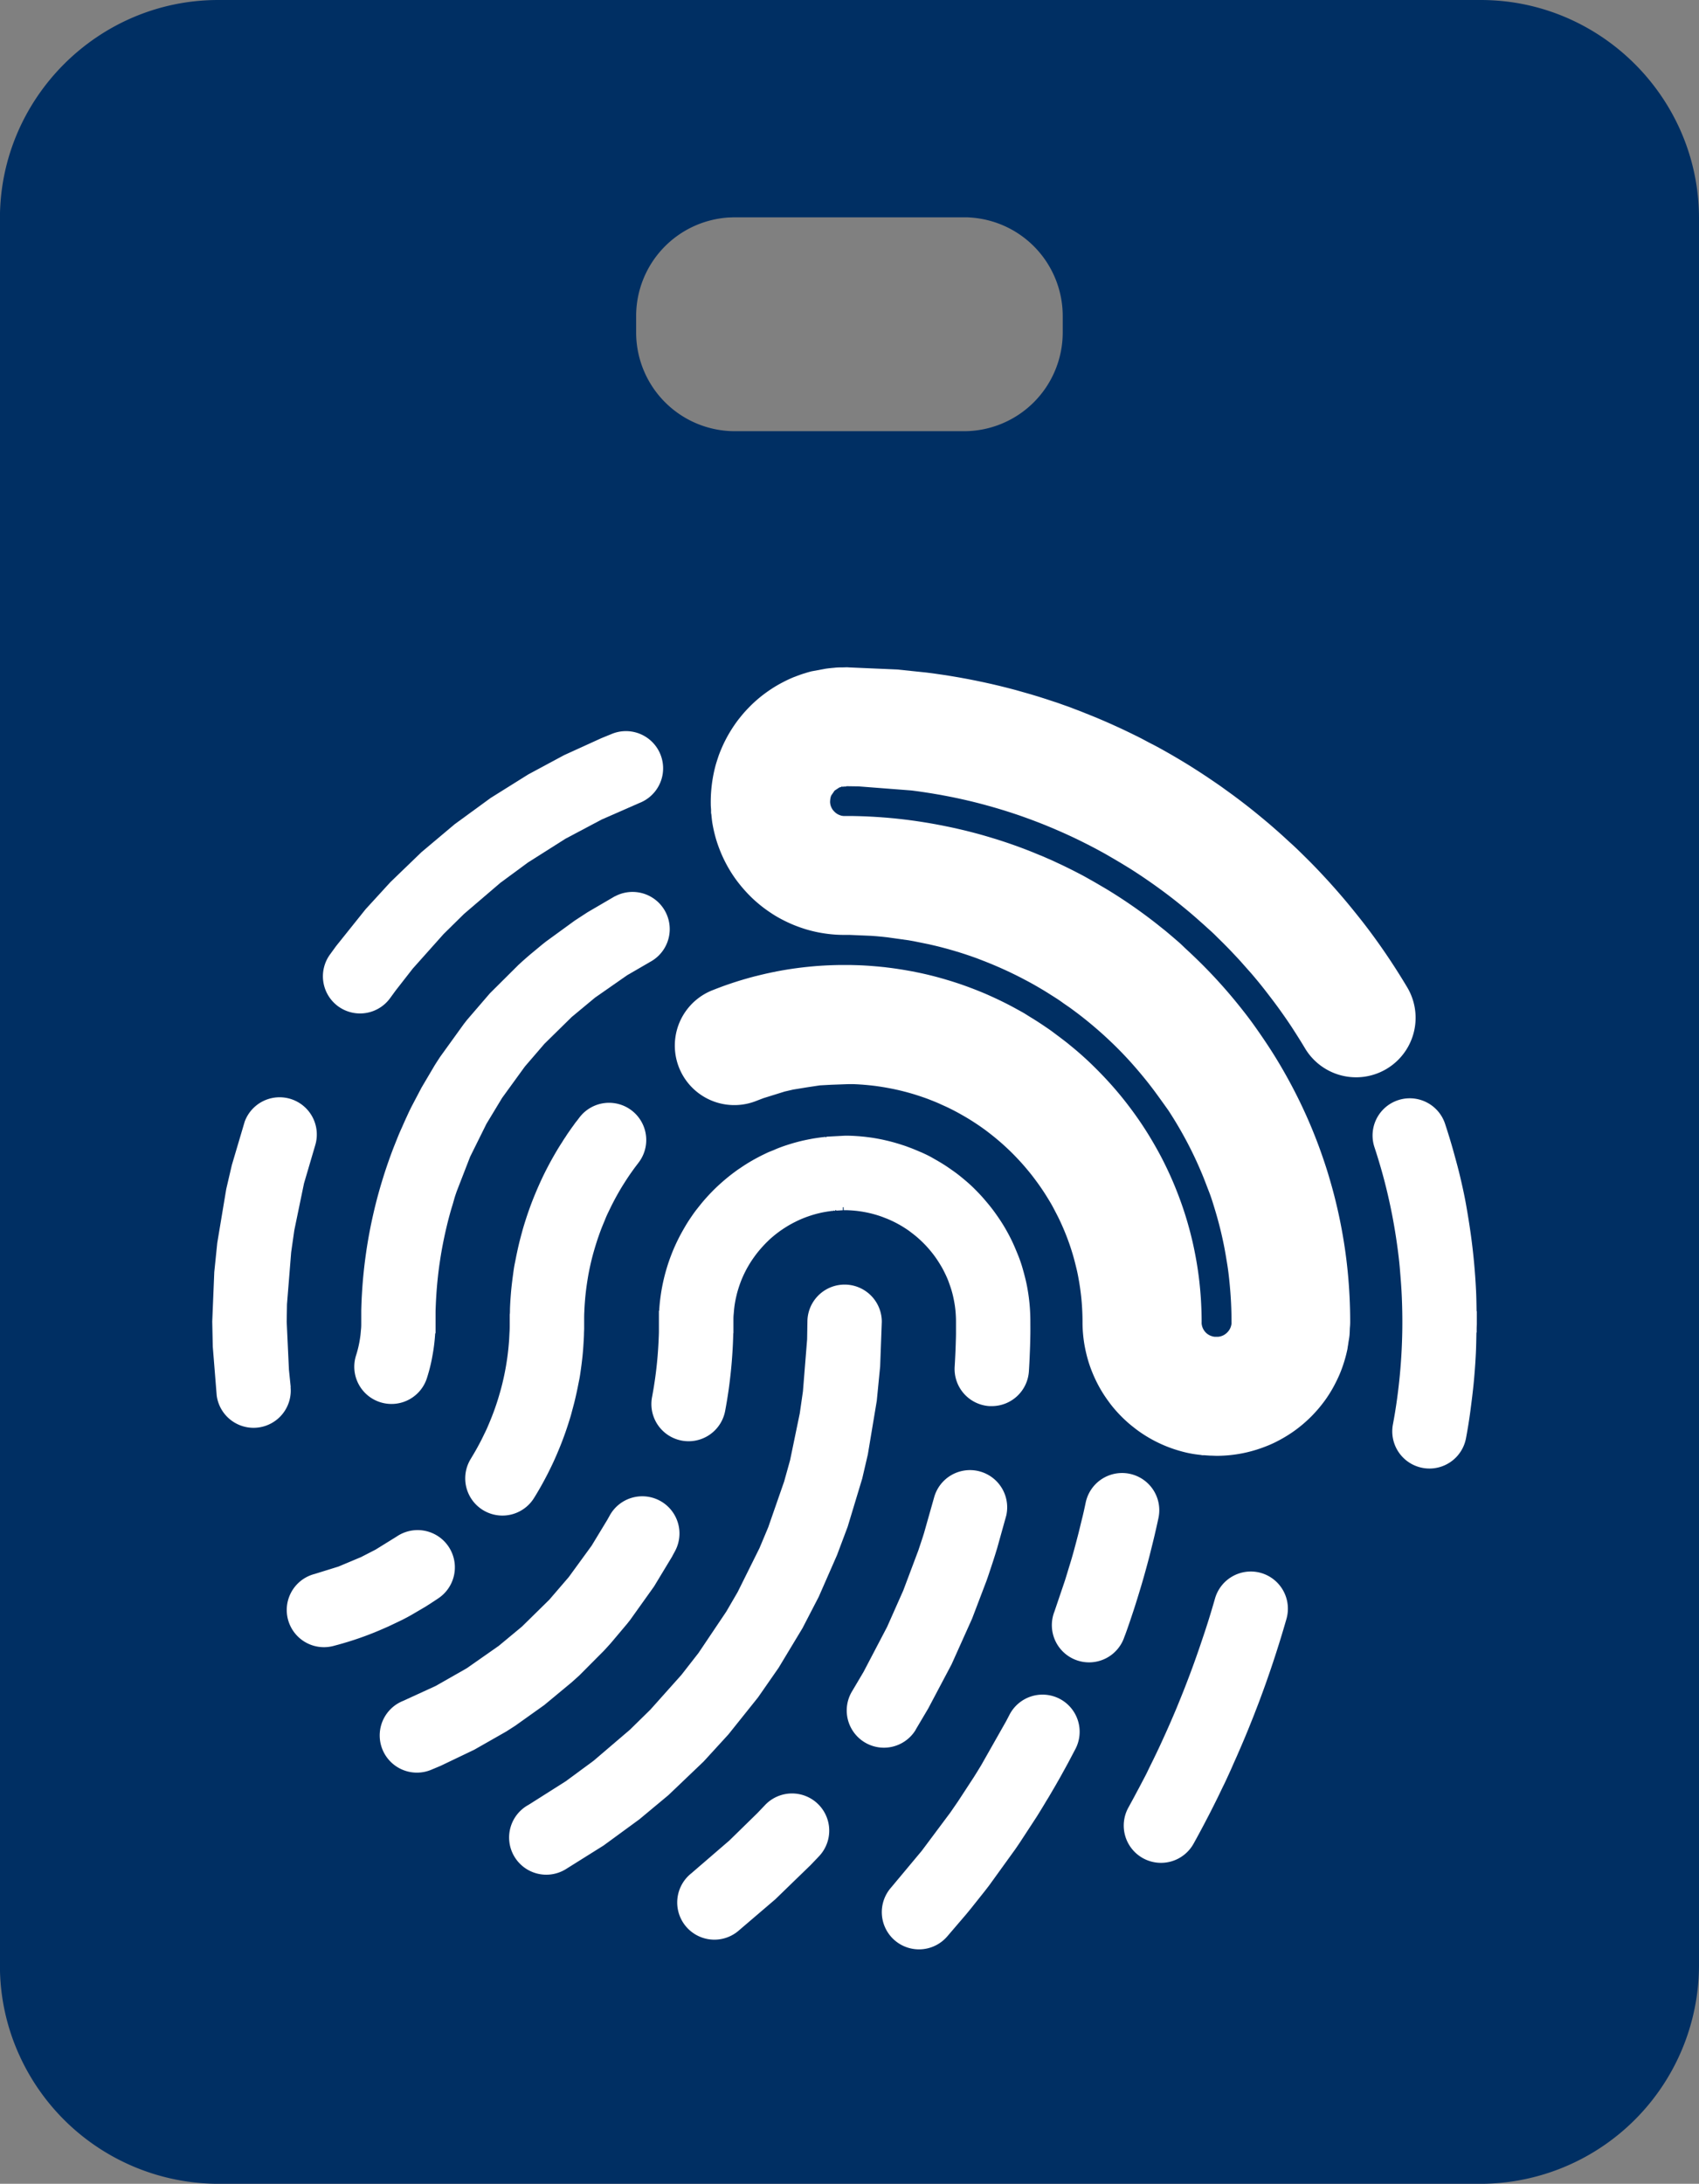
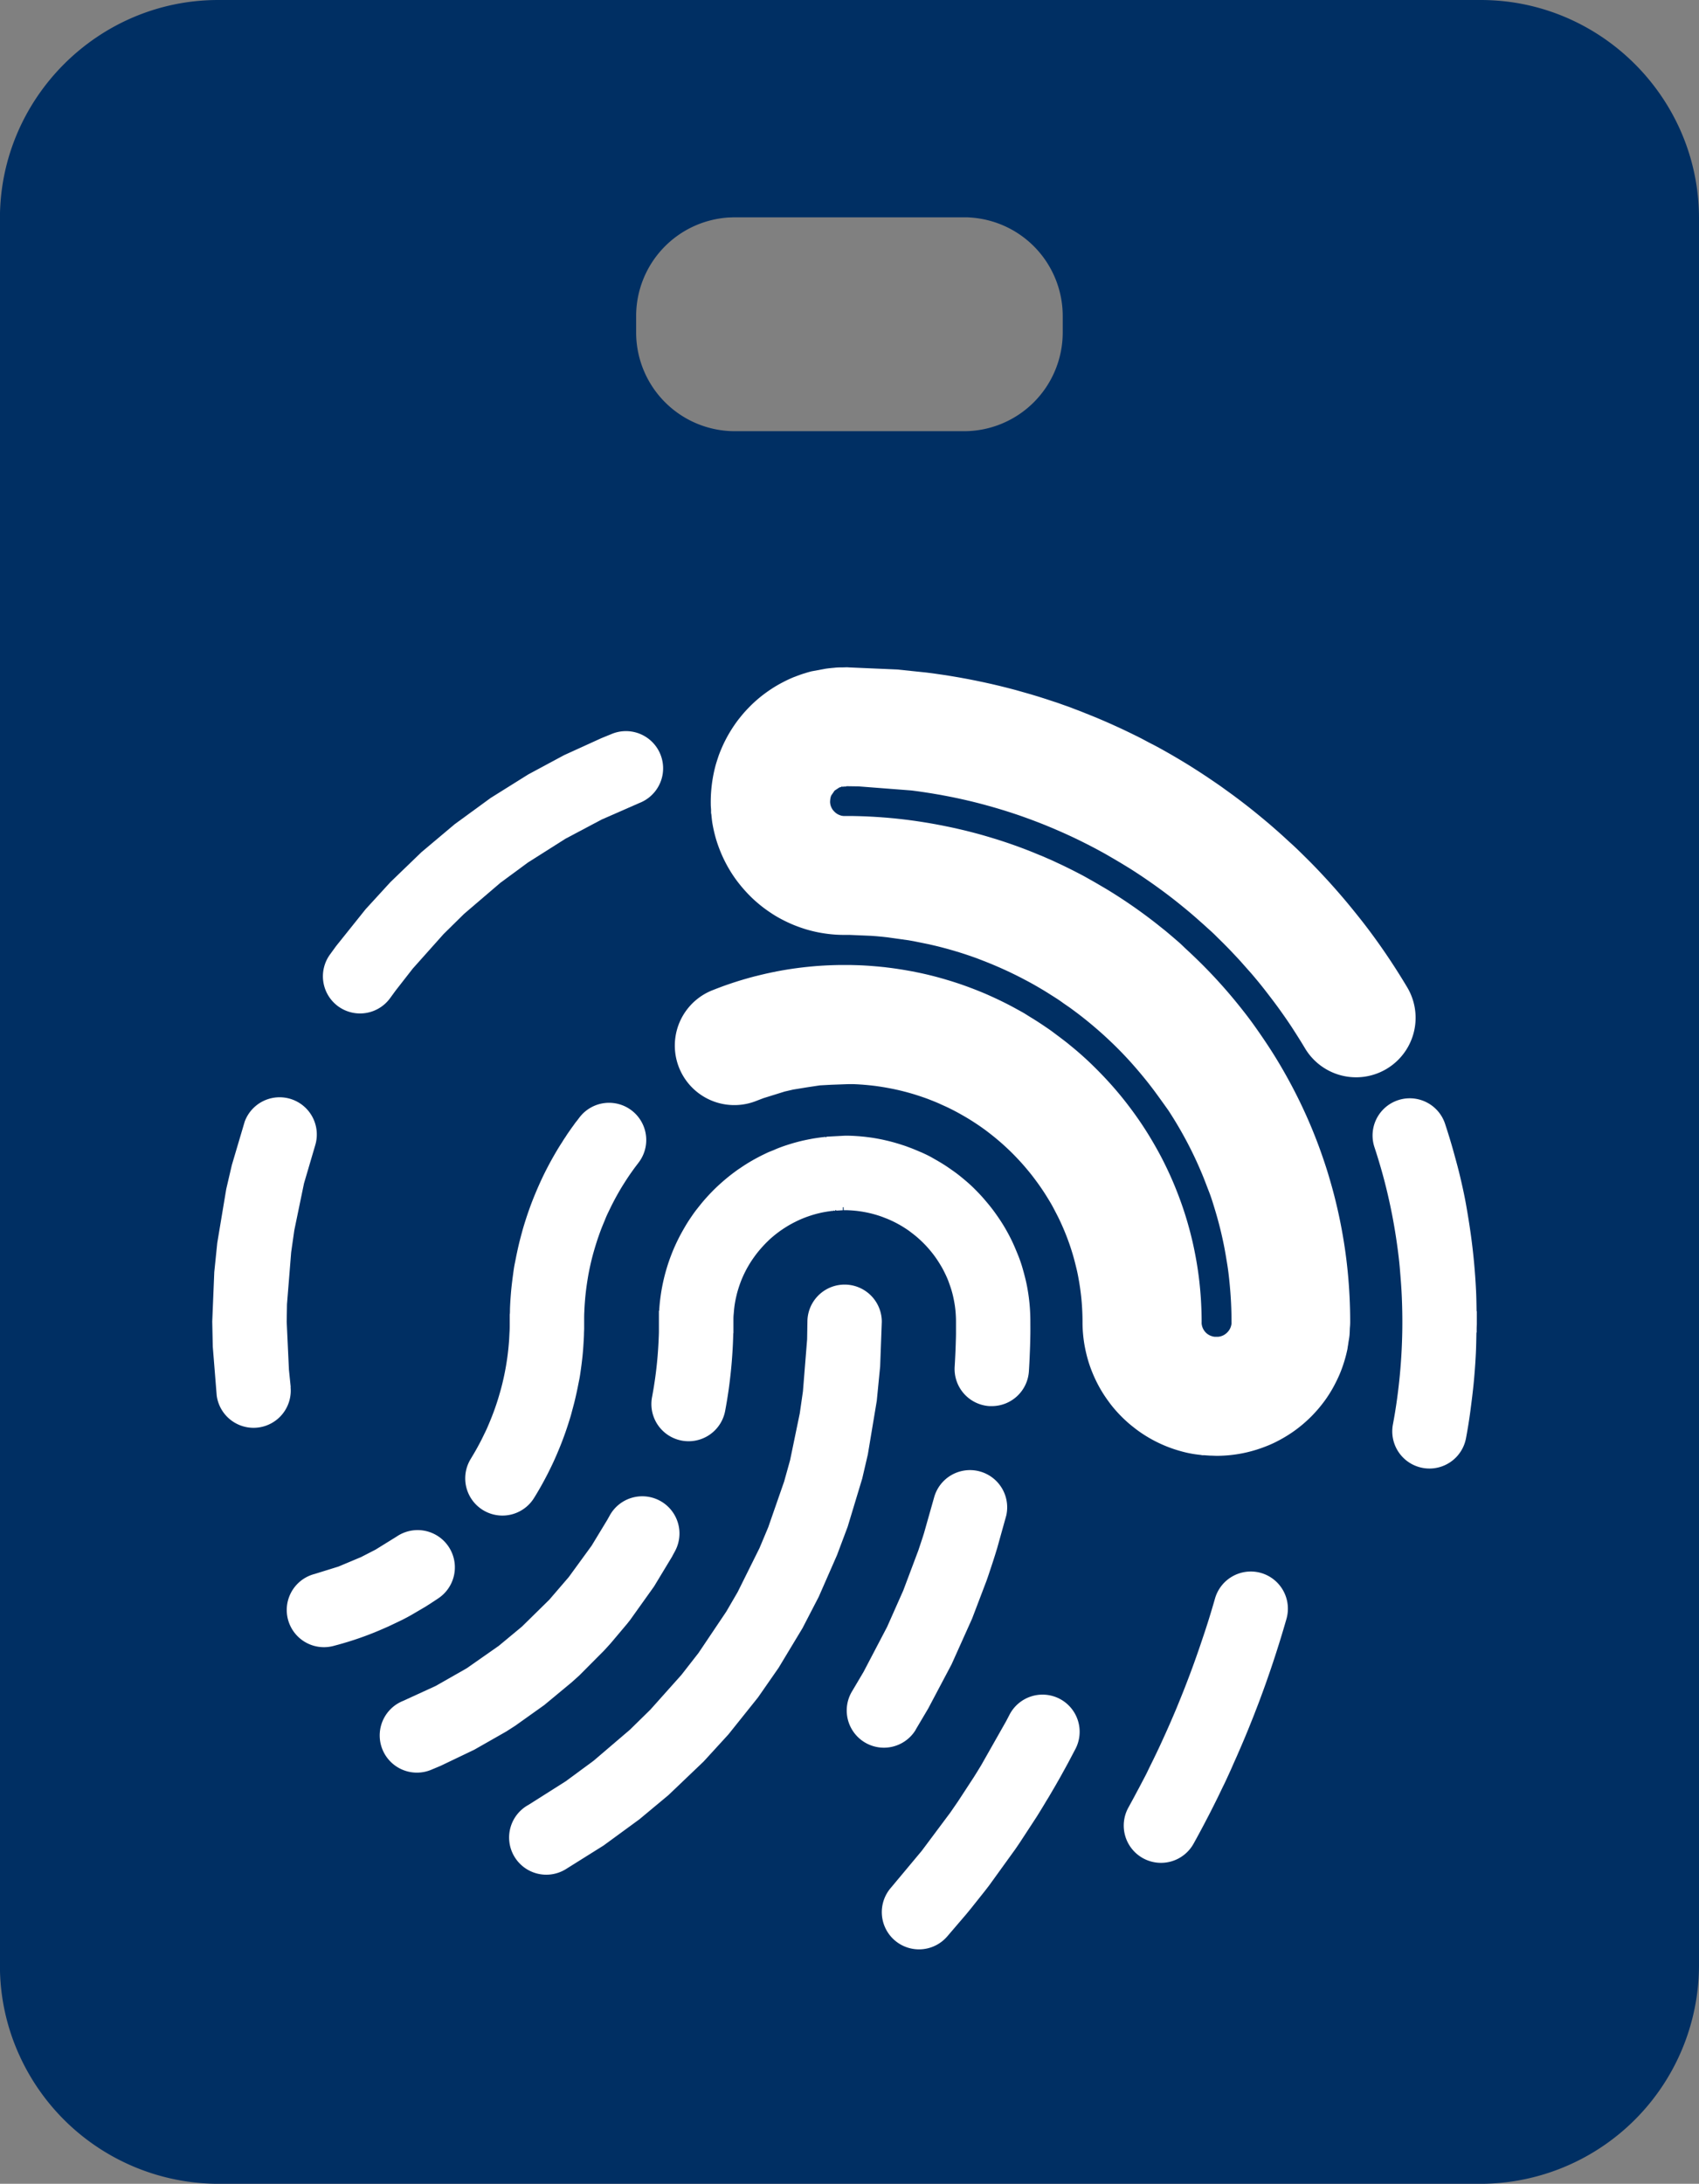
<svg xmlns="http://www.w3.org/2000/svg" viewBox="0 0 758.96 975.31">
  <rect x="0" y="0" width="758.96" height="975.31" fill="#808080" stroke="none" />
  <defs>
    <style>.cls-1{fill:#002f63;}.cls-2{fill:#fff;}</style>
  </defs>
  <title>logo</title>
  <g id="Capa_6" data-name="Capa 6">
    <path class="cls-1" d="M796.3,94.16h-564c-53.63,0-97.5,43.87-97.5,97.49V972a96.41,96.41,0,0,0,8.73,40.19,97.8,97.8,0,0,0,88.77,57.3h564A97.77,97.77,0,0,0,893.79,972V191.65C893.79,138,849.92,94.16,796.3,94.16ZM609.56,242.74a44.11,44.11,0,0,1-44,44H463a44.11,44.11,0,0,1-44-44v-7.55a44.1,44.1,0,0,1,41.4-43.89c.86,0,1.71-.08,2.58-.08H565.59c.86,0,1.72,0,2.57.08a44.1,44.1,0,0,1,41.4,43.89Z" transform="translate(-134.83 -94.16)" />
  </g>
  <g id="Capa_20" data-name="Capa 20">
    <path class="cls-2" d="M698.13,796.67a16.63,16.63,0,0,0-20.54,11.4q-1.29,4.52-2.68,9T672,826q-1.48,4.46-3.05,8.87h0q-.77,2.17-1.56,4.32c-.53,1.43-1.06,2.86-1.62,4.33s-1.09,2.85-1.63,4.24-1.13,2.86-1.71,4.3-1.15,2.82-1.71,4.2-1.18,2.83-1.8,4.27-1.2,2.8-1.81,4.18-1.23,2.78-1.87,4.19-1.26,2.76-1.89,4.14-1.29,2.76-1.95,4.14-1.31,2.73-2,4.12-1.34,2.72-2,4.1-1.36,2.7-2.05,4-1.4,2.7-2.11,4-1.42,2.68-2.14,4-1.45,2.66-2.18,4A16.61,16.61,0,1,0,668,917.6c.79-1.42,1.57-2.85,2.36-4.31s1.54-2.87,2.3-4.31,1.51-2.88,2.26-4.33,1.49-2.92,2.21-4.36,1.47-2.93,2.17-4.38,1.43-3,2.14-4.43,1.4-2.95,2.08-4.43,1.38-3,2-4.45,1.35-3,2-4.51,1.31-3,1.95-4.5,1.28-3,1.92-4.55,1.25-3,1.86-4.55,1.22-3,1.83-4.59,1.19-3.08,1.77-4.59,1.16-3.09,1.73-4.64,1.13-3.09,1.68-4.64h0q1.68-4.73,3.27-9.52t3.08-9.6q1.49-4.83,2.89-9.7A16.61,16.61,0,0,0,698.13,796.67Z" transform="translate(-134.83 -94.16)" />
    <path class="cls-2" d="M512.89,445.3l5.51.08,23.67,1.83h0l3,.39,3,.44,3,.47,3,.51,3,.55,3,.58,2.92.61,2.87.64,3,.7,2.91.73,2.84.75,2.86.79,2.87.83,2.85.86,2.84.9,2.79.92h0c1.12.38,2.24.77,3.34,1.16l3.33,1.21,3.31,1.26c1.08.42,2.15.85,3.25,1.29l3.25,1.35,3.23,1.4q1.61.71,3.21,1.44t3.15,1.47q1.59.75,3.15,1.53l3.11,1.56,3.1,1.62,3.1,1.68c1,.56,2,1.12,3,1.71s2,1.15,3,1.75,2,1.17,3,1.79l3,1.83h0q1.91,1.2,3.79,2.44c1.25.82,2.5,1.66,3.75,2.52s2.47,1.7,3.71,2.59,2.45,1.76,3.63,2.63,2.41,1.8,3.58,2.7,2.38,1.85,3.56,2.8,2.34,1.89,3.51,2.86,2.29,1.92,3.41,2.89,2.26,2,3.4,3,2.2,2,3.33,3,2.18,2,3.24,3.07,2.14,2.09,3.23,3.19,2.1,2.12,3.14,3.21,2.07,2.18,3.09,3.28,2,2.2,3,3.34,2,2.25,3,3.38c2.24,2.61,4.44,5.28,6.54,8s4.19,5.44,6.19,8.23,4,5.65,5.84,8.5,3.74,5.85,5.48,8.76a26.58,26.58,0,1,0,45.68-27.2c-2.13-3.57-4.38-7.17-6.71-10.73s-4.7-7-7.13-10.38-5-6.79-7.56-10-5.25-6.54-8-9.72h0c-1.19-1.39-2.4-2.77-3.59-4.11s-2.46-2.74-3.72-4.1-2.5-2.68-3.76-4-2.56-2.65-3.83-3.91-2.61-2.59-3.94-3.88-2.65-2.54-4-3.75-2.72-2.51-4.07-3.72-2.74-2.43-4.13-3.64-2.8-2.39-4.2-3.55-2.83-2.33-4.26-3.48-2.86-2.27-4.33-3.4-2.92-2.22-4.42-3.33-3-2.17-4.43-3.21-3-2.12-4.52-3.15-3.05-2.07-4.59-3.08-3.09-2-4.65-3h0c-1.2-.76-2.41-1.51-3.6-2.23s-2.45-1.48-3.66-2.19-2.47-1.45-3.69-2.14-2.49-1.41-3.75-2.1-2.48-1.35-3.78-2-2.49-1.31-3.79-2-2.52-1.28-3.79-1.91-2.56-1.25-3.85-1.87-2.6-1.23-3.9-1.82-2.6-1.18-3.91-1.76-2.62-1.14-3.91-1.69-2.66-1.11-4-1.64-2.69-1.08-4-1.61-2.68-1-4-1.53-2.7-1-4.07-1.48-2.72-1-4.08-1.41h0l-3.44-1.14-3.45-1.1-3.47-1.05-3.51-1-3.52-1-3.52-.92-3.56-.89-3.57-.84-3.57-.79-3.59-.75-3.61-.71-3.65-.67-3.64-.62-3.65-.57-3.73-.54-3.67-.48h0l-13.1-1.36-21.25-.92-1.13-.07-2.11.06v0h-.86a27,27,0,0,0-2.94.18l-.73.06-1.47.15-1.25.16L497.28,394l-1.29.35-1.19.35-1.44.45-1,.34-1.42.52-1.23.48h-.05c-1.2.49-2.38,1-3.59,1.6s-2.31,1.17-3.48,1.83-2.27,1.34-3.27,2-2.18,1.48-3.29,2.32-2,1.56-3,2.43-1.94,1.73-2.8,2.59-1.84,1.87-2.72,2.85-1.7,2-2.5,3-1.55,2.05-2.28,3.12-1.42,2.17-2.1,3.31-1.3,2.3-1.91,3.5-1.14,2.36-1.66,3.59-1,2.4-1.44,3.74-.8,2.45-1.15,3.7l-.13.48a63.53,63.53,0,0,0-2,17.12v.14s0,.1,0,.14l.13,1.84c0,.11,0,.22,0,.34s0,.23,0,.33l0,.6c0,.32.1.62.14.93.13,1.3.24,2.6.47,3.95.32,1.88.73,3.74,1.21,5.54s1.07,3.63,1.7,5.3,1.39,3.49,2.21,5.18,1.69,3.29,2.64,4.87,2,3.15,3.24,4.81a64.69,64.69,0,0,0,6.81,7.67l.3.28c1.34,1.26,2.75,2.45,4.13,3.53s3,2.2,4.51,3.19,3.16,1.92,4.76,2.74,3.38,1.65,5.08,2.33,3.53,1.33,5.31,1.86,3.66,1,5.53,1.36,3.78.64,5.69.83,3.88.28,5.82.28h0l2.39,0,9.67.41,2.38.18,2.36.22,2.4.26,9.42,1.32,2.28.4,6.91,1.4h0l2.75.64,2.7.67,2.71.72,2.67.76,2.63.79,2.63.84,2.61.88,2.59.92,2.58,1,2.55,1,2.57,1.06,2.51,1.08,2.52,1.13,2.47,1.16,2.45,1.19,2.42,1.23,0,0h0c1,.54,2.07,1.09,3.1,1.64s2.08,1.14,3.11,1.73,2.05,1.19,3.06,1.79,2,1.21,3,1.85,2,1.26,3,1.9,2,1.31,2.94,2,1.93,1.34,2.88,2,1.9,1.38,2.9,2.12,1.86,1.4,2.77,2.11,1.84,1.45,2.77,2.21,1.82,1.49,2.7,2.24,1.79,1.54,2.67,2.31,1.76,1.57,2.6,2.34,1.73,1.61,2.6,2.44,1.69,1.63,2.52,2.46,1.64,1.65,2.45,2.49h0q2.81,2.92,5.49,6t5.2,6.21q2.53,3.17,4.91,6.45T656.7,590q2.23,3.4,4.29,6.89t4,7.14c1.25,2.36,2.48,4.82,3.64,7.29s2.27,5,3.31,7.5,2,5.14,3,7.68,1.8,5.23,2.6,7.86,1.55,5.34,2.22,8,1.3,5.47,1.84,8.16,1,5.59,1.45,8.31.78,5.67,1.05,8.45.5,5.74.64,8.59.22,5.81.22,8.69c0,.24,0,.48,0,.71s-.06.45-.09.6h0a7.49,7.49,0,0,1-.19.73,4.57,4.57,0,0,1-.19.52c-.09.22-.2.44-.27.57a6.57,6.57,0,0,1-.35.58c-.12.18-.25.34-.42.55a6.6,6.6,0,0,1-.45.49,5.68,5.68,0,0,1-.43.39c-.18.14-.36.28-.55.41s-.35.22-.5.31-.4.21-.58.28-.41.16-.59.22-.43.12-.64.16a6.67,6.67,0,0,1-.66.1l-.29,0-.54,0H678l-.64,0-.42-.06-.51-.12-.24-.07a6.54,6.54,0,0,1-2-1c-.16-.12-.31-.25-.47-.39s-.31-.3-.43-.43a6.22,6.22,0,0,1-.41-.5c-.12-.15-.22-.31-.32-.47s-.2-.34-.28-.5a5.87,5.87,0,0,1-.25-.56c-.08-.2-.15-.4-.18-.53s-.11-.39-.16-.67-.06-.38-.08-.58a6.41,6.41,0,0,1,0-.66c0-3-.09-6.08-.26-9.13s-.43-6.06-.76-9-.77-6-1.26-8.85-1.08-5.84-1.74-8.73-1.4-5.71-2.21-8.53-1.71-5.64-2.66-8.34-2-5.46-3.1-8.14-2.29-5.34-3.52-7.92-2.55-5.17-3.92-7.66-2.83-5-4.33-7.44-3.06-4.81-4.71-7.18-3.32-4.63-5.07-6.89-3.57-4.47-5.41-6.59-3.78-4.24-5.77-6.3-4-4.06-6.07-6-4.23-3.84-6.4-5.65h0c-1-.8-1.93-1.6-2.85-2.33s-2-1.55-3-2.31-2-1.49-3-2.25-2-1.46-3-2.14-2.07-1.41-3.16-2.12-2.08-1.35-3.14-2-2.12-1.3-3.22-2-2.15-1.25-3.23-1.85-2.2-1.21-3.31-1.8-2.23-1.16-3.36-1.72-2.3-1.13-3.4-1.64-2.28-1.05-3.47-1.58-2.31-1-3.51-1.49-2.34-.94-3.49-1.38-2.39-.9-3.62-1.34-2.39-.84-3.6-1.23h0c-.92-.3-1.84-.6-2.79-.89l-2.85-.85-2.82-.79c-1-.26-1.92-.51-2.94-.76s-1.93-.47-2.86-.68-1.93-.43-3-.65l-2.93-.58-2.94-.52c-1-.17-2-.32-2.95-.47s-2-.29-3-.43l-3-.37-3-.3-3-.25c-1-.08-2.07-.14-3.06-.2s-2-.1-3.12-.14l-3-.08h0l-1.39,0c-.44,0-.88,0-1.32,0h-.27l-2.25,0-2.57.06-2.56.1-2.55.14-2.56.18-2.47.22-2.53.26-2.54.3-2.44.33-2.47.37-2.5.42-2.49.46-2.42.49-2.4.52-2.43.57-2.37.59h0l-.06,0h0l-2.43.65-2.43.69-2.47.74-2.38.76-2.37.8c-.82.28-1.64.57-2.46.87l-2.32.87-2.36.92a26.58,26.58,0,1,0,19.74,49.36l3.16-1.21,9.64-3h.06l3.57-.83,6.15-1,5.77-.87,4.92-.27,8-.29,1.94,0,2.11.1,2,.13,2,.17,2,.2,2,.24,2,.29,2,.32,1.93.35,2,.39,2,.44,1.88.45,1.9.49,1.91.53,1.87.56,1.87.6h0c.81.27,1.62.55,2.4.82s1.58.57,2.39.89,1.58.62,2.34.93,1.56.65,2.3,1,1.54.69,2.37,1.07,1.48.7,2.21,1.06,1.5.76,2.24,1.15,1.48.79,2.2,1.2,1.48.84,2.17,1.24,1.45.87,2.17,1.31,1.42.9,2.1,1.34,1.38.92,2.09,1.4,1.36.95,2,1.41,1.36,1,2,1.5,1.3,1,2,1.57,1.26,1,1.88,1.54h0q2.19,1.83,4.27,3.78c1.4,1.3,2.75,2.63,4.06,4s2.61,2.78,3.85,4.22,2.46,2.91,3.61,4.4,2.3,3.05,3.38,4.6,2.14,3.16,3.15,4.8,2,3.26,2.87,4.94,1.79,3.38,2.62,5.13,1.6,3.48,2.33,5.25,1.42,3.58,2.07,5.43,1.22,3.66,1.76,5.52,1,3.77,1.47,5.68.82,3.83,1.16,5.81.61,3.91.84,5.9.4,4,.51,6,.18,4.07.18,6.12.09,3.85.27,5.72.45,3.79.8,5.57.78,3.63,1.32,5.5,1.11,3.5,1.78,5.19,1.41,3.35,2.24,5,1.71,3.2,2.67,4.74,2,3,3.05,4.42,2.25,2.84,3.48,4.19,2.48,2.59,3.78,3.78,2.54,2.22,4,3.33l.15.12,0,0,.12.1a59.49,59.49,0,0,0,19.18,9.7c1.77.52,3.6,1,5.47,1.34,1.42.28,2.87.46,4.31.63.27,0,.54.1.81.14h.2l.23,0c.42,0,.84,0,1.26.06l2,.13h.52l2.17.08a60.64,60.64,0,0,0,6.09-.31c2-.2,4-.51,5.95-.91s3.84-.89,5.74-1.48,3.69-1.25,5.52-2,3.5-1.58,5.23-2.52,3.35-1.93,4.95-3,3.1-2.21,4.57-3.42,2.94-2.55,4.23-3.84,2.69-2.82,3.86-4.25,2.38-3,3.45-4.61,2.06-3.22,3-5,1.74-3.42,2.48-5.15a58.52,58.52,0,0,0,2-5.53c.58-1.85,1.07-3.78,1.48-5.72v-.07c.08-.37.1-.76.17-1.13s.18-1,.23-1.52c.17-1.09.39-2.18.5-3.28s.12-2.24.17-3.36a27,27,0,0,0,.14-2.72c0-3.76-.09-7.58-.28-11.31s-.46-7.47-.83-11.21-.82-7.36-1.37-11-1.17-7.24-1.9-10.88-1.52-7.14-2.41-10.7-1.86-7-2.91-10.51-2.19-6.89-3.39-10.28-2.49-6.72-3.87-10.08-2.81-6.59-4.33-9.83-3.14-6.47-4.77-9.55-3.39-6.23-5.2-9.3-3.68-6.06-5.62-9-3.95-5.86-6-8.74-4.22-5.68-6.41-8.42-4.46-5.46-6.79-8.11-4.7-5.23-7.15-7.77h0q-1.6-1.66-3.23-3.28c-1.09-1.08-2.18-2.15-3.28-3.2s-2.22-2.1-3.38-3.17S662.6,516,661.44,515s-2.31-2-3.49-3-2.35-2-3.51-2.91-2.4-1.93-3.62-2.88-2.46-1.89-3.65-2.78-2.48-1.83-3.73-2.73-2.52-1.78-3.82-2.67-2.53-1.72-3.82-2.56-2.59-1.68-3.87-2.48-2.64-1.64-4-2.43-2.66-1.57-4-2.34-2.69-1.52-4-2.26-2.69-1.45-4.05-2.15l0,0q-1.6-.83-3.21-1.63t-3.23-1.58c-1.08-.52-2.17-1-3.23-1.51s-2.18-1-3.28-1.47-2.21-1-3.31-1.42-2.2-.91-3.34-1.37-2.22-.88-3.33-1.31-2.25-.85-3.39-1.27-2.27-.81-3.41-1.21-2.29-.78-3.44-1.16-2.31-.75-3.43-1.09-2.36-.72-3.48-1.05-2.37-.69-3.5-1-2.37-.64-3.54-.94-2.38-.61-3.57-.89l-3.56-.83h0l-3-.64-3-.61-3-.57-3-.53-3.09-.5-3-.45-3.1-.42-3-.36-3.17-.34-3.07-.28-3.14-.24-3.14-.2-3.15-.16-3.16-.11-3.17-.07-3.18,0h0c-.23,0-.46,0-.68,0l-.62-.09c-.2,0-.4-.09-.59-.15a6.22,6.22,0,0,1-.59-.21,5.68,5.68,0,0,1-.53-.24,6,6,0,0,1-.53-.3c-.16-.11-.32-.22-.52-.37l-.33-.28a11.15,11.15,0,0,1-1-1.07c-.11-.15-.22-.31-.31-.48s-.2-.35-.29-.53-.15-.34-.25-.58-.13-.38-.18-.57-.1-.42-.12-.56-.06-.41-.08-.63c0,0,0,0,0,0l0-.34a10.09,10.09,0,0,1,.28-2.11l.06-.18c.06-.17.12-.33.18-.48l1.49-2.17,2.14-1.41.05,0,.86-.26,0-.13.06,0h.3l0,.09,1-.1v0l.74,0Z" transform="translate(-134.83 -94.16)" />
    <path class="cls-2" d="M608.17,852.87A16.61,16.61,0,0,0,585.78,860l-1.48,2.84-11.13,19.64c-.55.91-1.1,1.81-1.66,2.72s-1.12,1.8-1.71,2.74l-7,10.72v0h0l-3.44,5L546.6,920.75l-13.7,16.41a16.61,16.61,0,0,0,24.93,22l8.57-10q1.07-1.29,2.12-2.58l6.16-7.74c.69-.88,1.37-1.77,2.05-2.66L588.41,920l1.87-2.74h0v0h0l7.6-11.63c.63-1,1.25-2,1.86-3s1.23-2,1.82-3,1.21-2,1.82-3l1.76-3c.59-1,1.18-2,1.74-3s1.16-2,1.76-3.1l1.66-3q.85-1.54,1.69-3.09l3.27-6.2A16.61,16.61,0,0,0,608.17,852.87Z" transform="translate(-134.83 -94.16)" />
-     <path class="cls-2" d="M638.52,821.35c.44-1.25.87-2.51,1.31-3.81s.84-2.52,1.26-3.78.82-2.53,1.22-3.8h0v0c.78-2.47,1.53-4.94,2.28-7.44s1.45-5,2.14-7.5,1.36-5,2-7.58,1.27-5.06,1.87-7.63,1.17-5.1,1.72-7.66a16.61,16.61,0,0,0-32.48-7c-.51,2.37-1,4.73-1.59,7.06s-1.13,4.7-1.72,7-1.21,4.64-1.85,7-1.29,4.62-2,6.9-1.39,4.59-2.11,6.88v0l-4.71,13.91a16.62,16.62,0,1,0,31.25,11.29C637.63,823.89,638.07,822.64,638.52,821.35Z" transform="translate(-134.83 -94.16)" />
-     <path class="cls-2" d="M476.59,900.33l-3.43,3.6-12.53,12.25-17.07,14.71A16.62,16.62,0,0,0,441,954.24a16.8,16.8,0,0,0,1.3,1.44,16.62,16.62,0,0,0,22.06,1.11l16.81-14.37L497,927.07h0l0,0h0l0,0,3.74-3.92a16.61,16.61,0,0,0-24.2-22.77Z" transform="translate(-134.83 -94.16)" />
    <path class="cls-2" d="M543.86,866.69l5.59-9.44h0L559.9,837.5l9.18-20.44v0h0v0h0l6.42-16.86q.52-1.45,1-2.89l1.9-5.73c.32-1,.64-2,.93-2.92s.61-2,.91-2.94l4.1-14.7a16.62,16.62,0,0,0-32.2-8.2l-4.53,16c-.26.85-.53,1.7-.82,2.59l-1.73,5.2-6.74,17.91h0v0l-7.2,16.22-10.54,20.13h0l-5.06,8.55a16.61,16.61,0,1,0,28.33,17.36Z" transform="translate(-134.83 -94.16)" />
    <path class="cls-2" d="M503.67,601.9l-1.84.21h0c-.89.11-1.78.24-2.7.38s-1.79.3-2.63.46-1.8.36-2.66.55-1.77.41-2.64.64-1.71.46-2.61.73-1.67.51-2.53.79-1.68.57-2.48.87-1.68.63-2.49,1-1.66.69-2.45,1-1.61.73-2.41,1.11-1.57.77-2.34,1.17-1.54.82-2.3,1.24-1.52.87-2.29,1.33-1.47.91-2.18,1.37-1.47,1-2.15,1.44-1.42,1-2.13,1.52h0q-1.89,1.4-3.7,2.91t-3.56,3.13c-1.16,1.08-2.28,2.19-3.37,3.33s-2.14,2.3-3.15,3.48-2,2.45-3,3.71-1.87,2.53-2.77,3.86-1.73,2.64-2.52,4-1.6,2.77-2.34,4.2-1.42,2.83-2.09,4.32-1.26,2.93-1.83,4.44-1.11,3.05-1.58,4.57-.93,3.11-1.33,4.73-.74,3.17-1.05,4.82-.55,3.24-.76,4.88-.37,3.33-.47,5l0,.32-.15.24v6.12c0,.94,0,1.88,0,2.84,0,1.26-.07,2.51-.12,3.76s-.12,2.49-.2,3.77-.17,2.47-.27,3.71-.22,2.48-.35,3.72-.27,2.47-.42,3.66-.32,2.48-.5,3.67-.37,2.46-.57,3.64-.42,2.42-.64,3.62a16.61,16.61,0,1,0,32.66,6.14c.27-1.42.52-2.85.77-4.32s.45-2.84.67-4.3.4-2.85.58-4.33.35-2.89.5-4.35.29-2.91.41-4.37.23-2.95.32-4.39.18-3,.24-4.45.1-2.79.14-4.16l.07-.11V684c0-.93,0-1.86.1-2.82s.16-2,.28-3,.28-2,.45-2.91.4-1.94.62-2.86.5-1.88.8-2.84.6-1.82.93-2.71.71-1.8,1.09-2.65.82-1.75,1.26-2.61.9-1.66,1.4-2.5,1-1.63,1.52-2.39,1.1-1.57,1.68-2.34,1.16-1.47,1.78-2.2,1.27-1.44,1.92-2.13,1.33-1.35,2-2,1.4-1.27,2.13-1.88,1.49-1.2,2.26-1.77c.41-.3.82-.6,1.28-.91s.85-.58,1.3-.87l1.33-.83c.45-.27.9-.54,1.36-.79s.92-.51,1.39-.75l1.42-.71c.47-.23.94-.44,1.45-.67s.94-.41,1.44-.61,1-.38,1.47-.57l1.47-.51,1.52-.48,1.57-.44,1.58-.38c.51-.12,1-.22,1.58-.33l1.56-.27,1.64-.23.26-.06h.28L507,635v-.12l.39-.09,0,.16.55-.06,0-.23.39-.09,0,.28,3-.17,0-1.29.33-.15.06,1.43h.37l1.35,0,1.34.06,1.31.09,1.35.13,1.28.16,1.31.2,1.29.23,1.24.25,1.3.3,1.23.32,1.26.36,1.27.4,1.18.41,2.4.93,1.14.49h0q1.63.73,3.19,1.56t3.08,1.79c1,.63,2,1.29,2.92,2s1.87,1.42,2.77,2.19,1.77,1.56,2.62,2.39,1.66,1.68,2.42,2.54,1.54,1.8,2.26,2.73,1.4,1.88,2.06,2.89,1.27,2,1.85,3,1.12,2.08,1.63,3.15,1,2.15,1.41,3.28.81,2.22,1.17,3.38.67,2.32.93,3.51.49,2.37.68,3.61.32,2.43.41,3.66.14,2.52.14,3.79c0,1.7,0,3.39,0,5s-.07,3.37-.12,5.06-.12,3.34-.2,5-.17,3.32-.27,5a16.62,16.62,0,0,0,15.54,17.63c.35,0,.71,0,1.06,0a16.62,16.62,0,0,0,16.56-15.57c.12-1.84.22-3.69.3-5.51s.16-3.7.22-5.56.1-3.69.13-5.58,0-3.71,0-5.56c0-2.06-.08-4.17-.23-6.26s-.39-4.16-.69-6.16-.68-4.06-1.14-6-1-3.94-1.55-5.82-1.24-3.83-2-5.69-1.52-3.71-2.36-5.5-1.76-3.55-2.73-5.27-2-3.4-3.08-5-2.23-3.24-3.44-4.81-2.43-3-3.74-4.52-2.65-2.88-4-4.24-2.84-2.69-4.33-3.94-3-2.49-4.61-3.64-3.22-2.28-4.88-3.33-3.36-2-5.1-3-3.49-1.79-5.29-2.59h-.07c-.64-.29-1.28-.56-1.9-.82s-1.31-.54-2-.81l-2-.75c-.67-.24-1.36-.48-2-.68s-1.38-.45-2.06-.65-1.38-.41-2.07-.6-1.4-.37-2.11-.55l-2.11-.49c-.71-.16-1.42-.3-2.1-.43s-1.46-.27-2.19-.39-1.45-.23-2.17-.32-1.48-.19-2.22-.27l-2.22-.21-2.19-.15q-1.11-.06-2.25-.09t-2.25,0l-8,.43,0,.21h-.48Z" transform="translate(-134.83 -94.16)" />
-     <path class="cls-2" d="M409.55,494.43l-12.24,7.15h0l-5.75,3.75-12.88,9.37-1.82,1.45-5.27,4.37-1.74,1.5-1.7,1.51h0l-1.66,1.51-12.79,12.72-10.23,11.89,0,0L342,551.53,331.4,566.23l-1.24,1.91c-.43.67-.86,1.34-1.23,1.94l-5.8,9.83v0l-4.52,8.6c-.37.74-.73,1.49-1.1,2.25l-1,2.18c-.35.75-.69,1.5-1,2.2s-.68,1.51-1,2.26l-1,2.22c-.33.76-.65,1.53-.94,2.24l-1.82,4.56c-.3.78-.6,1.56-.87,2.28s-.58,1.56-.86,2.34l-.81,2.29q-.4,1.15-.79,2.31v0c-.45,1.34-.89,2.69-1.32,4.07s-.84,2.71-1.24,4.08-.79,2.76-1.16,4.1-.74,2.77-1.09,4.17-.68,2.79-1,4.2-.63,2.81-.92,4.19-.57,2.83-.84,4.25-.52,2.85-.76,4.28-.47,2.89-.67,4.3-.41,2.91-.59,4.33-.35,2.92-.5,4.35-.3,2.94-.42,4.41-.23,2.95-.32,4.39-.18,3-.24,4.45-.11,2.86-.14,4.29h0l0,.07v5.3c0,1,0,1.92-.1,2.87s-.16,2-.29,3-.28,1.95-.46,2.91-.39,1.94-.63,2.89-.5,1.88-.79,2.8a16.62,16.62,0,1,0,31.72,9.92q.73-2.32,1.32-4.7t1-4.77q.46-2.43.77-4.92t.47-5v-.09l.18-.28V688.4h0v-3.76c0-.05,0-.1,0-.16V683c0-.88,0-1.76,0-2.63,0-1.26.07-2.51.12-3.76s.12-2.49.2-3.77.17-2.48.27-3.71.22-2.46.35-3.72.26-2.44.42-3.7.31-2.42.5-3.67.36-2.41.56-3.6.41-2.41.64-3.61.46-2.39.72-3.62.51-2.38.78-3.56.55-2.36.84-3.53.6-2.33.93-3.54.64-2.31,1-3.46.69-2.32,1-3.44.73-2.3,1.12-3.44v0l6-15.47,7.29-14.7h0l7-11.58,10.16-14v0l8.71-10.12,12.21-12,10.39-8.63,14.34-10h0l10.34-6a16.61,16.61,0,1,0-15.8-29.23Z" transform="translate(-134.83 -94.16)" />
    <path class="cls-2" d="M513.5,776,520,754.5h0v0l2.5-10.74,4-24h0L528,704.43l.74-19.93a16.61,16.61,0,1,0-33.23,0l-.13,7.84-1.87,23.23h0l-1.41,9.81-4.33,20.93h0l-2.65,9.51L478,776.28l-3.9,9.3-9.74,19.6-5.08,8.74-12.43,18.5h0l-7.61,9.76-13.87,15.53h0l-9.1,8.93L400,880.54l-12.39,9.13-16.74,10.6A16.61,16.61,0,1,0,387.53,929l16.92-10.6,16-11.7,0,0h0l13-10.83,15.71-15h0l11.06-12.09,13.22-16.52,0,0,9.2-13.23,10.67-17.7h0v0l7.25-14,8.17-18.63v0l0,0Z" transform="translate(-134.83 -94.16)" />
    <path class="cls-2" d="M361.11,867.4l3.85-2.47,13-9.26,12.33-10.23h0l3.33-3,11.06-11.12,1.55-1.69,1.52-1.69,7.24-8.59h0l0,0,1.38-1.75L427,802.7l8.22-13.6v0l0-.07,1.15-2.11a16.61,16.61,0,1,0-29.26-15.75l-1,1.79-7,11.54-10.2,14-8.72,10.14-12.22,12h0l-10.37,8.61-14.29,10,0,0,0,0-13.88,7.9-14.6,6.69a16.61,16.61,0,1,0,12.47,30.8l4.39-1.84,15-7.18L361,867.47l0,0,0,0h0Z" transform="translate(-134.83 -94.16)" />
    <path class="cls-2" d="M393.79,593.09c-.52.68-1,1.36-1.54,2s-1,1.38-1.52,2.07-1,1.39-1.52,2.14-1,1.41-1.41,2.08-1,1.45-1.44,2.2-.94,1.47-1.38,2.17-.92,1.49-1.36,2.23h0q-1.24,2.08-2.42,4.21c-.79,1.42-1.55,2.86-2.28,4.28s-1.46,2.91-2.15,4.39-1.37,3-2,4.47-1.27,3-1.87,4.52-1.18,3.08-1.72,4.6-1.08,3.12-1.58,4.69-1,3.16-1.44,4.79-.86,3.17-1.27,4.81-.76,3.23-1.11,4.86-.65,3.26-1,4.94-.55,3.32-.78,5-.44,3.37-.63,5.07-.33,3.4-.45,5.07-.22,3.42-.28,5.14c0,.72,0,1.45-.06,2.18l-.05.14v4.22c0,1.2,0,2.39-.08,3.6s-.12,2.65-.22,4-.21,2.64-.35,3.95-.3,2.63-.48,3.89-.39,2.62-.62,3.91-.47,2.56-.74,3.82-.55,2.52-.86,3.77-.64,2.51-1,3.74-.72,2.49-1.1,3.68-.8,2.45-1.22,3.63-.88,2.41-1.35,3.6-.95,2.36-1.43,3.49-1,2.34-1.58,3.5-1.09,2.27-1.67,3.4-1.17,2.24-1.78,3.35-1.23,2.19-1.88,3.27h0q-.51.85-1,1.68a16.61,16.61,0,1,0,28.2,17.58c.46-.74.92-1.49,1.37-2.25v0q1.24-2.07,2.41-4.19t2.28-4.29q1.11-2.18,2.16-4.39c.69-1.46,1.35-2.94,2-4.46s1.27-3,1.87-4.53,1.17-3.05,1.73-4.62,1.07-3.1,1.58-4.7,1-3.13,1.41-4.72.87-3.19,1.27-4.81.77-3.25,1.12-4.89.66-3.29,1-4.94.55-3.29.79-5,.44-3.35.62-5,.33-3.4.44-5.07.22-3.44.28-5.14c0-.86.06-1.73.08-2.61l0-.1v-3.92c0-1.16,0-2.33.07-3.48.05-1.34.12-2.67.22-4s.21-2.64.35-3.95.3-2.6.49-3.93.39-2.59.6-3.84.47-2.58.74-3.86.56-2.54.86-3.77.65-2.53,1-3.75.72-2.46,1.11-3.69.79-2.42,1.23-3.66.86-2.38,1.33-3.56,1-2.37,1.45-3.53,1-2.32,1.56-3.46,1.09-2.28,1.68-3.42,1.16-2.23,1.77-3.33,1.24-2.2,1.88-3.28h0c.34-.57.68-1.14,1.06-1.73s.7-1.12,1.05-1.66.72-1.11,1.12-1.71.75-1.12,1.1-1.62l1.17-1.65c.4-.55.79-1.09,1.21-1.64s.81-1.07,1.22-1.61a16.61,16.61,0,0,0-26.3-20.31Z" transform="translate(-134.83 -94.16)" />
    <path class="cls-2" d="M286,543.69a16.61,16.61,0,0,0,23.18-3.86l2.37-3.25v0h0l7.66-9.82,13.78-15.44h0l9.14-9,16.21-13.87h0l12.36-9.1,16.74-10.6h0l16.18-8.58,16.91-7.41a16.61,16.61,0,0,0-12.18-30.91l-4.9,2-16.62,7.57-16,8.6h0L354,450.55,337.9,462.3h0l-14.8,12.45-13.87,13.38,0,0-11.07,12.09-13.2,16.49,0,0-2.71,3.73A16.61,16.61,0,0,0,286,543.69Z" transform="translate(-134.83 -94.16)" />
    <path class="cls-2" d="M308.32,820.57l2.11-1,2.1-1,2.08-1,2.13-1.11,2-1.11,0,0,6.1-3.58,2-1.27,1.93-1.26,2-1.33A16.61,16.61,0,0,0,312,780.43l-9.38,5.81h0l-6.49,3.34L286,793.83l-10.6,3.29a16.61,16.61,0,1,0,8.27,32.18l2.28-.61,2.33-.66,2.29-.69,2.3-.73,2.26-.76,2.22-.79,2.2-.82,2.24-.88,2.16-.89,2.18-.94Z" transform="translate(-134.83 -94.16)" />
    <path class="cls-2" d="M264.7,713.68l-.8-7.79-1-21.4.13-7.84,1.87-23.22,1.4-9.81,4.33-20.93,5-17a16.62,16.62,0,0,0-31.49-10.6l-5.75,19.42h0v0l-2.5,10.73-4,24h0l-1.34,13.05-.91,22.12.24,11.17,1.75,21.81a16.61,16.61,0,0,0,33-3.78Z" transform="translate(-134.83 -94.16)" />
    <path class="cls-2" d="M794.54,685.49V682.3l0-.11v-2.3l-.11-.23c-.05-3.06-.09-6.12-.24-9.14-.21-4.29-.52-8.62-.92-12.86s-.9-8.51-1.49-12.69-1.27-8.38-2-12.53-1.65-8.29-2.59-12.32S785.11,612,784,608s-2.37-8.05-3.64-11.92a16.61,16.61,0,1,0-31.55,10.43c1.12,3.4,2.2,6.93,3.21,10.49s1.92,7.12,2.75,10.69,1.6,7.22,2.28,10.87,1.29,7.37,1.8,11,1,7.46,1.31,11.21.63,7.56.81,11.35.29,7.67.3,11.51h0v.1h0v1.58c0,3.84-.12,7.71-.3,11.51s-.46,7.61-.81,11.35-.8,7.52-1.31,11.21-1.12,7.39-1.8,11a16.61,16.61,0,1,0,32.66,6.09c.78-4.15,1.46-8.36,2-12.52s1.09-8.45,1.49-12.69.71-8.57.92-12.86c.14-3,.18-6,.24-9l.11-.22v-1.94Z" transform="translate(-134.83 -94.16)" />
  </g>
</svg>